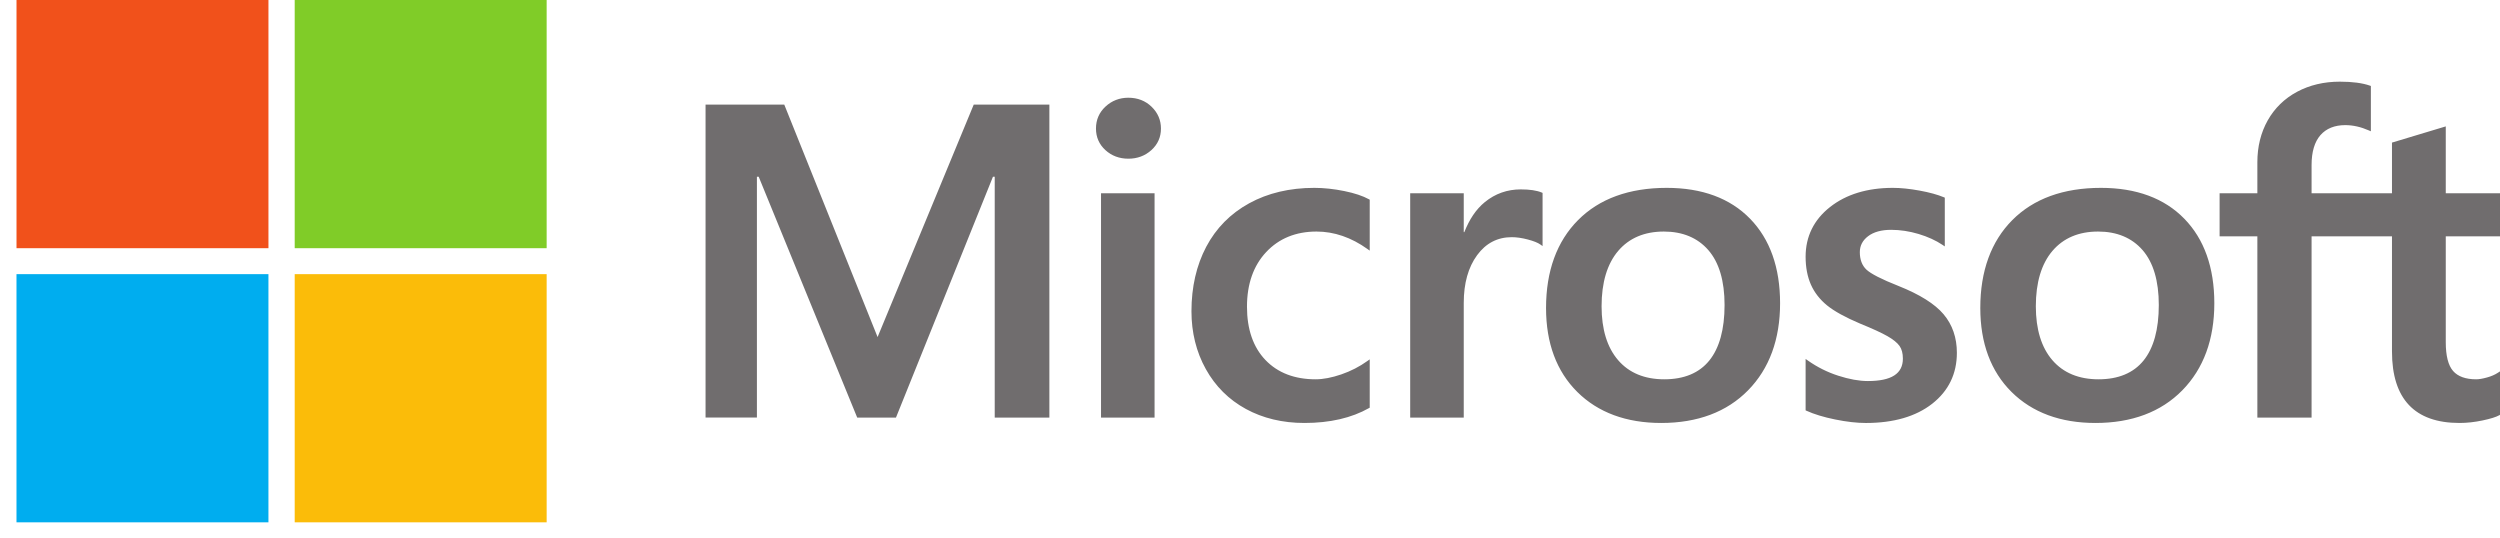
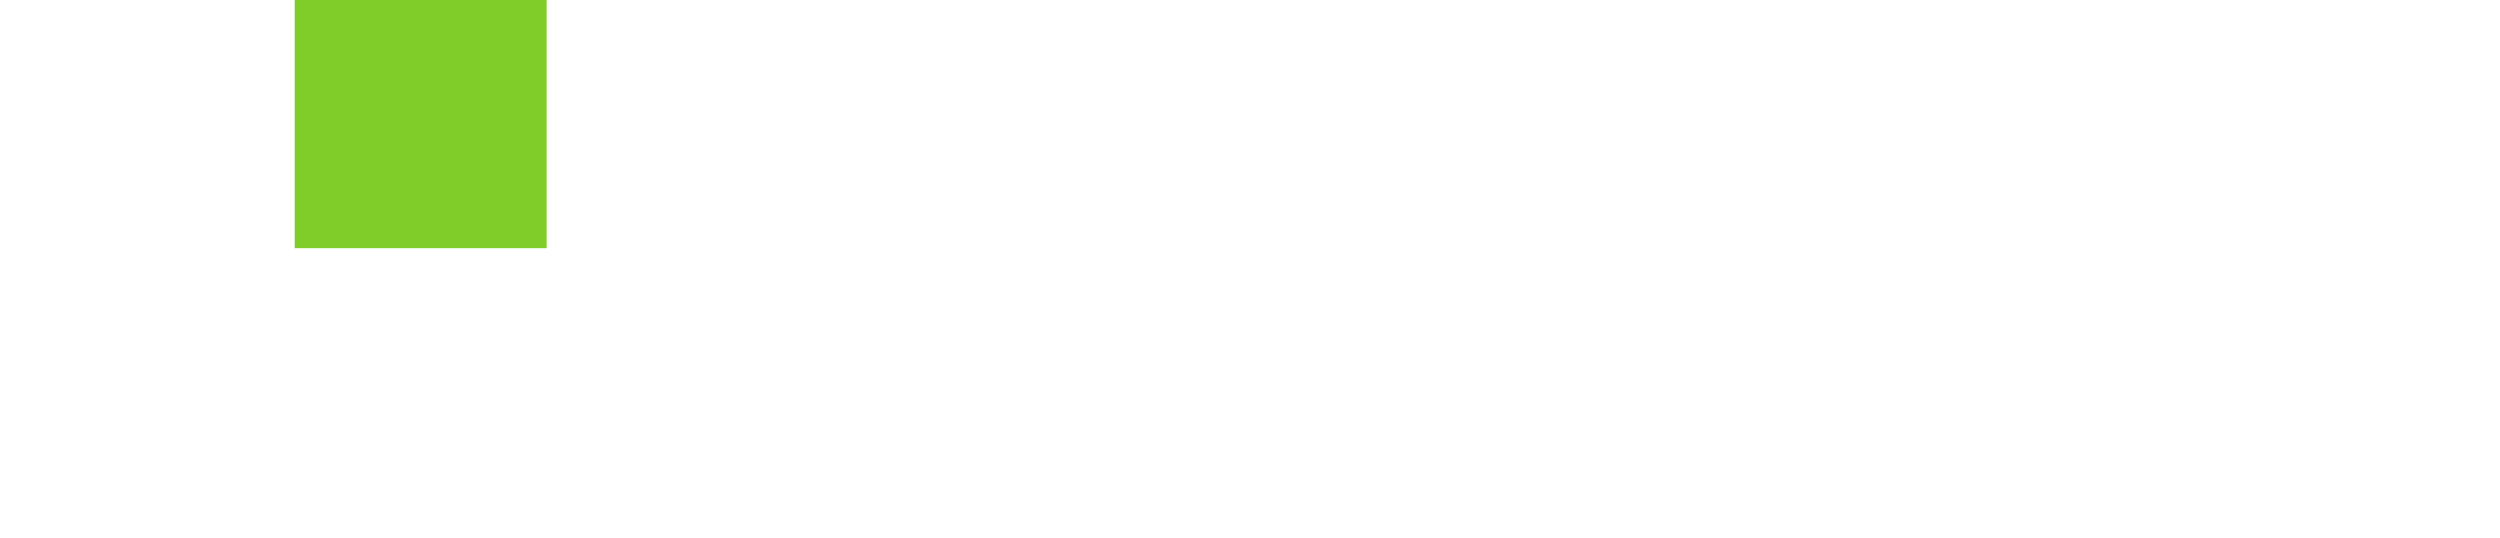
<svg xmlns="http://www.w3.org/2000/svg" width="144" height="31" viewBox="0 0 144 31" fill="none">
-   <path d="M144 13.611V11.133H140.876V7.28L140.771 7.312L137.836 8.196L137.778 8.213V11.133H133.147V9.506C133.147 8.749 133.319 8.17 133.658 7.783C133.994 7.401 134.475 7.207 135.089 7.207C135.53 7.207 135.987 7.31 136.447 7.512L136.562 7.562V4.952L136.508 4.933C136.079 4.781 135.495 4.704 134.772 4.704C133.861 4.704 133.033 4.9 132.311 5.287C131.589 5.674 131.02 6.228 130.622 6.932C130.226 7.634 130.024 8.446 130.024 9.345V11.133H127.849V13.611H130.024V24.052H133.147V13.611H137.778V20.246C137.778 22.979 139.087 24.363 141.667 24.363C142.091 24.363 142.537 24.314 142.993 24.218C143.457 24.12 143.773 24.022 143.959 23.917L144 23.893V21.392L143.873 21.474C143.703 21.586 143.492 21.677 143.245 21.744C142.996 21.813 142.789 21.848 142.628 21.848C142.024 21.848 141.576 21.687 141.299 21.37C141.018 21.051 140.876 20.492 140.876 19.71V13.611H144ZM120.875 21.848C119.742 21.848 118.848 21.478 118.218 20.748C117.585 20.015 117.264 18.97 117.264 17.642C117.264 16.273 117.585 15.2 118.219 14.454C118.849 13.713 119.734 13.337 120.85 13.337C121.933 13.337 122.795 13.697 123.412 14.405C124.032 15.118 124.347 16.182 124.347 17.568C124.347 18.971 124.051 20.048 123.467 20.769C122.887 21.485 122.015 21.848 120.875 21.848ZM121.014 10.821C118.852 10.821 117.134 11.446 115.909 12.677C114.686 13.908 114.065 15.612 114.065 17.742C114.065 19.764 114.671 21.391 115.865 22.577C117.06 23.762 118.686 24.363 120.698 24.363C122.794 24.363 124.477 23.73 125.701 22.482C126.925 21.235 127.545 19.547 127.545 17.467C127.545 15.413 126.964 13.774 125.815 12.597C124.667 11.418 123.051 10.821 121.014 10.821ZM109.03 10.821C107.559 10.821 106.342 11.192 105.413 11.923C104.478 12.658 104.003 13.622 104.003 14.789C104.003 15.396 104.106 15.934 104.307 16.391C104.51 16.85 104.824 17.253 105.24 17.592C105.654 17.928 106.293 18.28 107.139 18.638C107.85 18.927 108.38 19.171 108.717 19.363C109.047 19.551 109.28 19.741 109.412 19.925C109.541 20.105 109.606 20.352 109.606 20.657C109.606 21.525 108.946 21.948 107.588 21.948C107.085 21.948 106.51 21.844 105.881 21.64C105.256 21.439 104.667 21.144 104.133 20.766L104.003 20.675V23.637L104.051 23.659C104.493 23.86 105.05 24.029 105.706 24.162C106.362 24.296 106.957 24.364 107.474 24.364C109.071 24.364 110.356 23.991 111.294 23.256C112.238 22.516 112.716 21.529 112.716 20.322C112.716 19.451 112.459 18.704 111.951 18.102C111.447 17.504 110.572 16.956 109.352 16.471C108.379 16.087 107.756 15.768 107.499 15.523C107.252 15.286 107.126 14.951 107.126 14.527C107.126 14.152 107.281 13.851 107.6 13.607C107.921 13.362 108.368 13.238 108.929 13.238C109.449 13.238 109.982 13.319 110.511 13.477C111.04 13.636 111.505 13.848 111.893 14.108L112.02 14.194V11.385L111.971 11.364C111.613 11.213 111.141 11.083 110.568 10.978C109.998 10.874 109.48 10.821 109.03 10.821ZM95.862 21.848C94.729 21.848 93.835 21.478 93.206 20.748C92.572 20.015 92.251 18.971 92.251 17.642C92.251 16.273 92.572 15.2 93.206 14.454C93.836 13.713 94.721 13.337 95.837 13.337C96.92 13.337 97.782 13.697 98.399 14.405C99.02 15.118 99.335 16.182 99.335 17.568C99.335 18.971 99.038 20.048 98.454 20.769C97.874 21.485 97.003 21.848 95.862 21.848ZM96.002 10.821C93.839 10.821 92.121 11.446 90.897 12.677C89.673 13.908 89.052 15.612 89.052 17.742C89.052 19.765 89.658 21.391 90.853 22.577C92.048 23.762 93.674 24.363 95.685 24.363C97.781 24.363 99.465 23.73 100.689 22.482C101.913 21.235 102.533 19.547 102.533 17.467C102.533 15.413 101.951 13.774 100.803 12.597C99.654 11.418 98.038 10.821 96.002 10.821ZM84.312 13.37V11.133H81.227V24.052H84.312V17.443C84.312 16.319 84.57 15.396 85.081 14.699C85.585 14.01 86.256 13.661 87.076 13.661C87.354 13.661 87.666 13.706 88.003 13.795C88.338 13.884 88.58 13.98 88.723 14.082L88.852 14.174V11.111L88.802 11.089C88.515 10.969 88.109 10.909 87.594 10.909C86.819 10.909 86.126 11.154 85.531 11.637C85.01 12.062 84.633 12.644 84.345 13.37H84.312ZM75.703 10.821C74.288 10.821 73.025 11.12 71.952 11.71C70.876 12.3 70.044 13.144 69.478 14.216C68.914 15.286 68.628 16.535 68.628 17.929C68.628 19.149 68.905 20.27 69.454 21.257C70.002 22.246 70.779 23.019 71.762 23.556C72.744 24.092 73.878 24.363 75.135 24.363C76.6 24.363 77.852 24.075 78.856 23.505L78.896 23.482V20.698L78.766 20.791C78.312 21.118 77.804 21.378 77.257 21.566C76.712 21.753 76.215 21.848 75.779 21.848C74.569 21.848 73.597 21.475 72.892 20.739C72.185 20.003 71.826 18.968 71.826 17.667C71.826 16.357 72.2 15.296 72.937 14.514C73.671 13.733 74.645 13.337 75.83 13.337C76.844 13.337 77.832 13.675 78.767 14.344L78.896 14.436V11.502L78.854 11.479C78.503 11.285 78.023 11.125 77.427 11.004C76.834 10.883 76.254 10.821 75.703 10.821ZM66.503 11.133H63.419V24.052H66.503V11.133ZM64.993 5.629C64.485 5.629 64.042 5.8 63.678 6.137C63.313 6.475 63.128 6.901 63.128 7.404C63.128 7.899 63.311 8.317 63.672 8.647C64.032 8.975 64.476 9.141 64.993 9.141C65.509 9.141 65.955 8.975 66.319 8.647C66.685 8.317 66.871 7.899 66.871 7.404C66.871 6.919 66.69 6.497 66.334 6.151C65.978 5.805 65.526 5.629 64.993 5.629ZM57.296 10.18V24.052H60.444V6.025H56.087L50.549 19.415L45.174 6.025H40.64V24.051H43.598V10.178H43.7L49.375 24.052H51.608L57.194 10.18H57.296Z" fill="#706D6E" />
-   <path d="M15.463 14.296H0.951V0H15.463V14.296Z" fill="#F1511B" />
-   <path d="M31.487 14.296H16.975V0H31.487V14.296Z" fill="#80CC28" />
-   <path d="M15.462 30.086H0.95V15.791H15.462V30.086Z" fill="#00ADEF" />
-   <path d="M31.487 30.086H16.975V15.791H31.487V30.086Z" fill="#FBBC09" />
+   <path d="M31.487 14.296H16.975V0H31.487Z" fill="#80CC28" />
</svg>